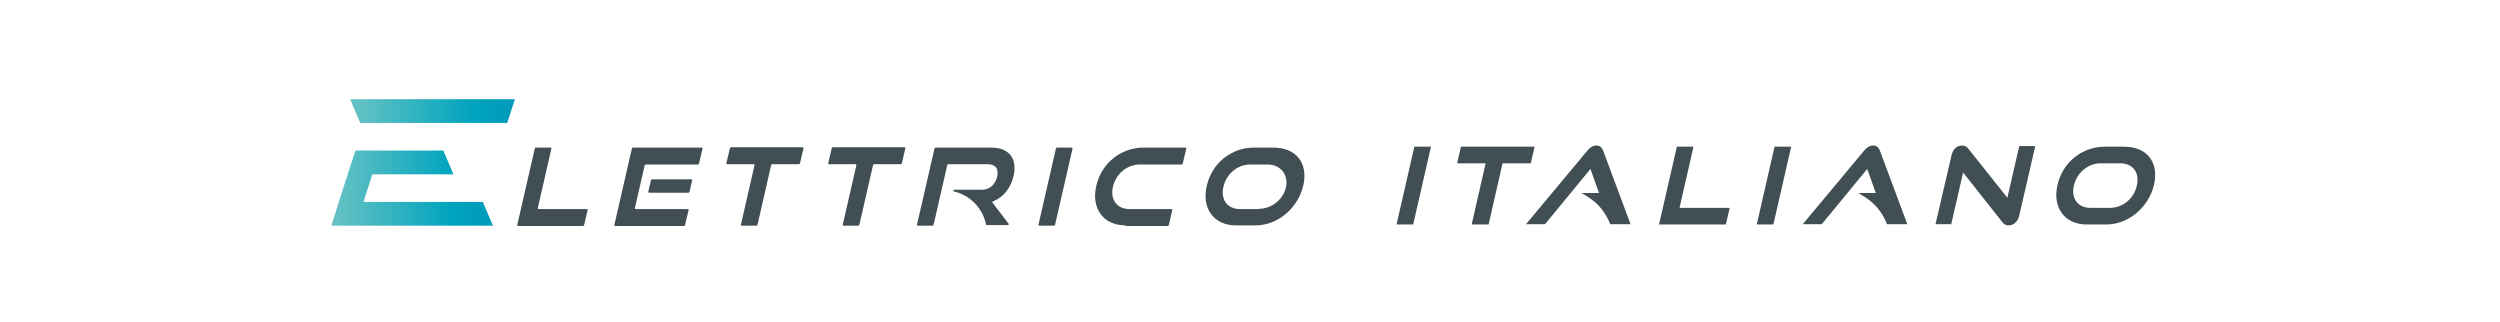
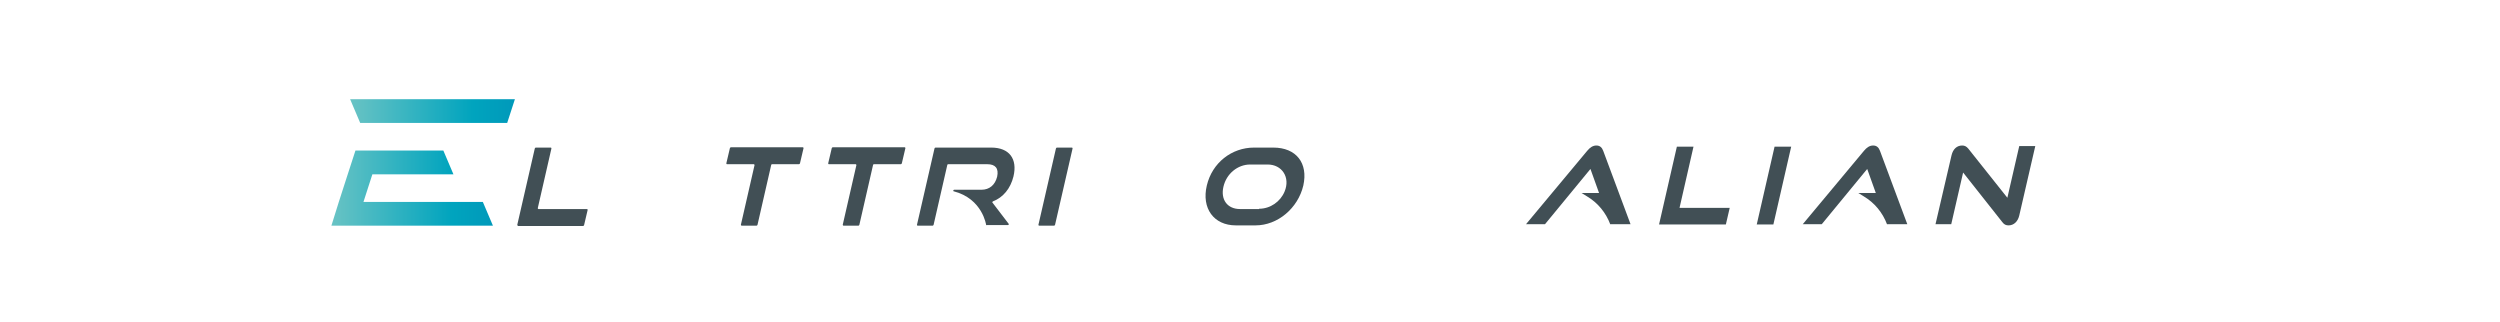
<svg xmlns="http://www.w3.org/2000/svg" version="1.1" id="Livello_1" x="0px" y="0px" viewBox="0 0 841.9 108.4" style="enable-background:new 0 0 841.9 108.4;" xml:space="preserve">
  <style type="text/css">
	.st0{display:none;}
	.st1{fill:#FFFFFF;}
	.st2{fill:url(#SVGID_1_);}
	.st3{fill:url(#SVGID_00000098212639901785482380000010947374193196454573_);}
	.st4{fill:#414F55;}
	.st5{fill:url(#SVGID_00000070831293918253132540000000917174565082654364_);}
	.st6{fill:url(#SVGID_00000083784596296753139320000000210423027663701913_);}
</style>
  <g>
    <path class="st0" d="M146,71.2V45.1h23.8v5.6h-18.2v14.9h18.2v5.6H146z M154.9,60.2v-4.4h13.9v4.4H154.9z" />
    <path class="st4" d="M174.2,75.7l5.9-25.7c0-0.1,0.2-0.3,0.3-0.3h5.1c0.1,0,0.2,0.1,0.2,0.3l-4.6,20.1c0,0.1,0.1,0.3,0.2,0.3h16.4   c0.1,0,0.2,0.1,0.2,0.3l-1.2,5.1c0,0.1-0.2,0.3-0.3,0.3h-22C174.3,75.9,174.2,75.8,174.2,75.7z" />
-     <path class="st4" d="M206.9,75.7l5.9-25.7c0-0.1,0.2-0.3,0.3-0.3h23.3c0.1,0,0.2,0.1,0.2,0.3l-1.2,5.1c0,0.1-0.2,0.3-0.3,0.3h-17.7   c-0.1,0-0.3,0.1-0.3,0.3l-3.3,14.4c0,0.1,0.1,0.3,0.2,0.3h17.7c0.1,0,0.2,0.1,0.2,0.3l-1.2,5.1c0,0.1-0.2,0.3-0.3,0.3h-23.3   C206.9,75.9,206.8,75.8,206.9,75.7z M218.3,64.6l0.9-3.9c0-0.1,0.2-0.3,0.3-0.3h13.4c0.1,0,0.2,0.1,0.2,0.3l-0.9,3.9   c0,0.1-0.2,0.3-0.3,0.3h-13.4C218.3,64.8,218.3,64.7,218.3,64.6z" />
    <path class="st4" d="M249.5,75.7l4.6-20.1c0-0.1-0.1-0.3-0.2-0.3h-9.1c-0.1,0-0.2-0.1-0.2-0.3l1.2-5.1c0-0.1,0.2-0.3,0.3-0.3h24.3   c0.1,0,0.2,0.1,0.2,0.3l-1.2,5.1c0,0.1-0.2,0.3-0.3,0.3h-9.1c-0.1,0-0.3,0.1-0.3,0.3l-4.6,20.1c0,0.1-0.2,0.3-0.3,0.3h-5.1   C249.6,75.9,249.5,75.8,249.5,75.7z" />
    <path class="st4" d="M283.8,75.7l4.6-20.1c0-0.1-0.1-0.3-0.2-0.3h-9.1c-0.1,0-0.2-0.1-0.2-0.3l1.2-5.1c0-0.1,0.2-0.3,0.3-0.3h24.3   c0.1,0,0.2,0.1,0.2,0.3l-1.2,5.1c0,0.1-0.2,0.3-0.3,0.3h-9.1c-0.1,0-0.3,0.1-0.3,0.3l-4.6,20.1c0,0.1-0.2,0.3-0.3,0.3H284   C283.9,75.9,283.8,75.8,283.8,75.7z" />
    <path class="st4" d="M332.1,75.8c0,0-1.2-8.9-11-11.4v0c-0.2-0.1,0-0.5,0.2-0.5h9.2c2.7,0,4.6-1.6,5.3-4.4c0.6-2.8-0.6-4.2-3.3-4.2   h-13.2c-0.1,0-0.3,0.1-0.3,0.3l-4.6,20.1c0,0.1-0.2,0.3-0.3,0.3h-5.1c-0.1,0-0.2-0.1-0.2-0.3l5.9-25.7c0-0.1,0.2-0.3,0.3-0.3h18.8   c6.1,0,8.9,3.8,7.5,9.7c-1,4.1-3.5,7.1-6.9,8.4c-0.2,0.1-0.3,0.3-0.2,0.4l5.5,7.2c0.1,0.2-0.1,0.4-0.3,0.4h-7.2   C332.2,75.9,332.2,75.9,332.1,75.8z" />
    <path class="st4" d="M349.7,75.7l5.9-25.7c0-0.1,0.2-0.3,0.3-0.3h5.1c0.1,0,0.2,0.1,0.2,0.3l-5.9,25.7c0,0.1-0.2,0.3-0.3,0.3h-5.1   C349.7,75.9,349.7,75.8,349.7,75.7z" />
-     <path class="st4" d="M379,75.9c-7.5,0-11.6-5.8-9.8-13.4c1.8-7.7,8.4-12.8,15.9-12.8h14.2c0.1,0,0.2,0.1,0.2,0.3l-1.2,5.1   c0,0.1-0.2,0.3-0.3,0.3h-14.2c-4.2,0-8,3.1-9,7.5c-1,4.3,1.3,7.5,5.6,7.5h14.2c0.1,0,0.2,0.1,0.2,0.3l-1.2,5.1   c0,0.1-0.2,0.3-0.3,0.3H379z" />
    <path class="st4" d="M416.2,75.9c-7.5,0-11.6-5.8-9.8-13.4c1.8-7.7,8.4-12.8,15.9-12.8h6.5c7.7,0,11.8,5.2,10.1,12.8   c-1.8,7.6-8.6,13.4-16.1,13.4H416.2z M424,70.3c3.8,0,7.2-2.4,8.6-5.8c2-4.8-0.9-9.1-5.7-9.1l-5.9,0c-4.2,0-8,3.1-9,7.5   c-1,4.3,1.3,7.5,5.6,7.5H424z" />
    <g>
-       <path class="st4" d="M470.3,75.6l6-26.2h5.6l-6,26.2H470.3z" />
-       <path class="st4" d="M495.6,75.6l4.7-20.6h-9.6l1.3-5.6h24.8l-1.3,5.6H506l-4.7,20.6H495.6z" />
      <path class="st4" d="M542.3,75.6L542.3,75.6c-1.5-4-4.2-7.3-7.9-9.5l-1.8-1.1h5.9l-2.9-8.1l-15.3,18.6h-6.4l20.6-24.7    c0.9-1.1,1.9-1.8,3.1-1.8s1.9,0.7,2.3,1.8l9.2,24.7H542.3z" />
      <path class="st4" d="M558.7,75.6l6-26.2h5.6L565.6,70h16.9l-1.3,5.6H558.7z" />
      <path class="st4" d="M591.6,75.6l6-26.2h5.6l-6,26.2H591.6z" />
      <path class="st4" d="M635.5,75.6L635.5,75.6c-1.5-4-4.2-7.3-7.9-9.5l-1.8-1.1h5.9l-2.9-8.1l-15.3,18.6h-6.4l20.6-24.7    c0.9-1.1,1.9-1.8,3.1-1.8s1.9,0.7,2.3,1.8l9.2,24.7H635.5z" />
      <path class="st4" d="M661.1,58.1l-4,17.4h-5.3l5.4-23.2c0.5-2.1,1.8-3.3,3.6-3.3c0.8,0,1.4,0.3,2,1L676,66.6l4-17.4h5.4L680,72.6    c-0.5,2.1-1.9,3.3-3.6,3.3c-0.9,0-1.5-0.3-2.1-1.1L661.1,58.1z" />
-       <path class="st4" d="M702.7,75.6c-7.5,0-11.6-5.8-9.8-13.4c1.8-7.7,8.4-12.8,15.9-12.8h6.5c7.7,0,11.8,5.2,10.1,12.8    c-1.8,7.6-8.6,13.4-16.1,13.4H702.7z M710.5,70c4.4,0,8.1-3.1,9.1-7.5c1-4.4-1.3-7.5-5.7-7.5h-6.5c-4.2,0-8,3.1-9,7.5    c-1,4.3,1.3,7.5,5.6,7.5H710.5z" />
    </g>
    <g>
      <linearGradient id="SVGID_1_" gradientUnits="userSpaceOnUse" x1="111.557" y1="63.334" x2="166.037" y2="63.334">
        <stop offset="0" style="stop-color:#69C3C4" />
        <stop offset="0.747" style="stop-color:#00A4BE" />
        <stop offset="1" style="stop-color:#0099BA" />
      </linearGradient>
      <polygon class="st2" points="122.4,68 125.4,58.7 152.7,58.7 149.3,50.7 119.7,50.7 117.1,58.7 114.1,68 111.6,76 166,76     162.6,68   " />
      <linearGradient id="SVGID_00000084499849054272917230000014087431295959994802_" gradientUnits="userSpaceOnUse" x1="117.926" y1="37.366" x2="173.355" y2="37.366">
        <stop offset="0" style="stop-color:#69C3C4" />
        <stop offset="0.747" style="stop-color:#00A4BE" />
        <stop offset="1" style="stop-color:#0099BA" />
      </linearGradient>
      <polygon style="fill:url(#SVGID_00000084499849054272917230000014087431295959994802_);" points="121.3,41.4 170.8,41.4     173.4,33.4 117.9,33.4   " />
    </g>
  </g>
</svg>